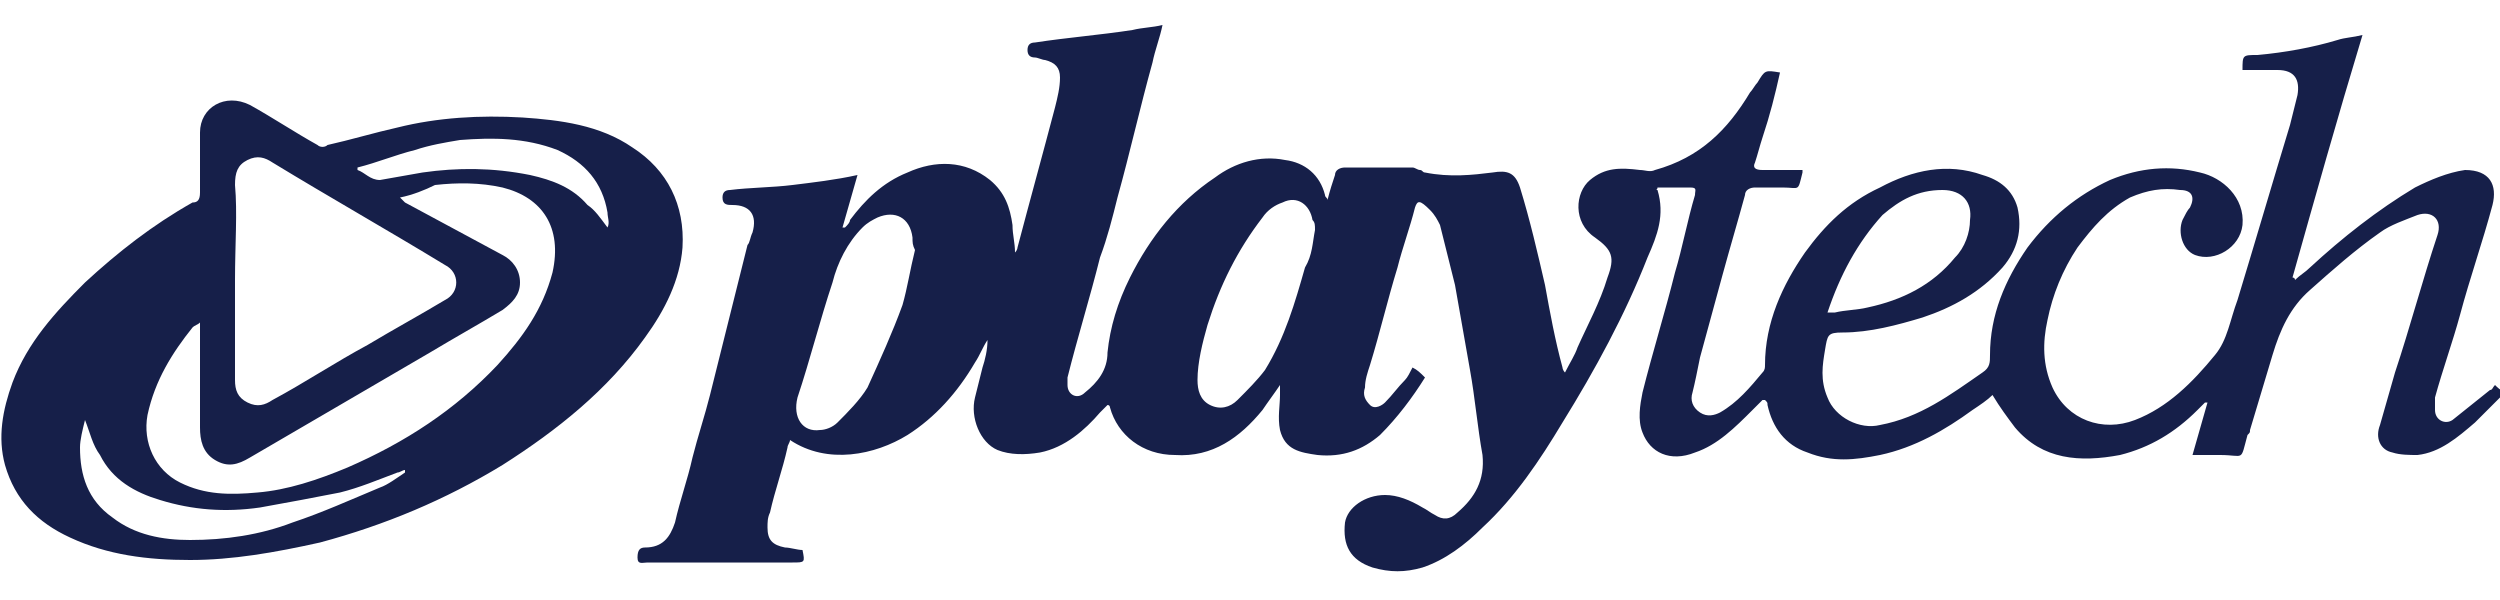
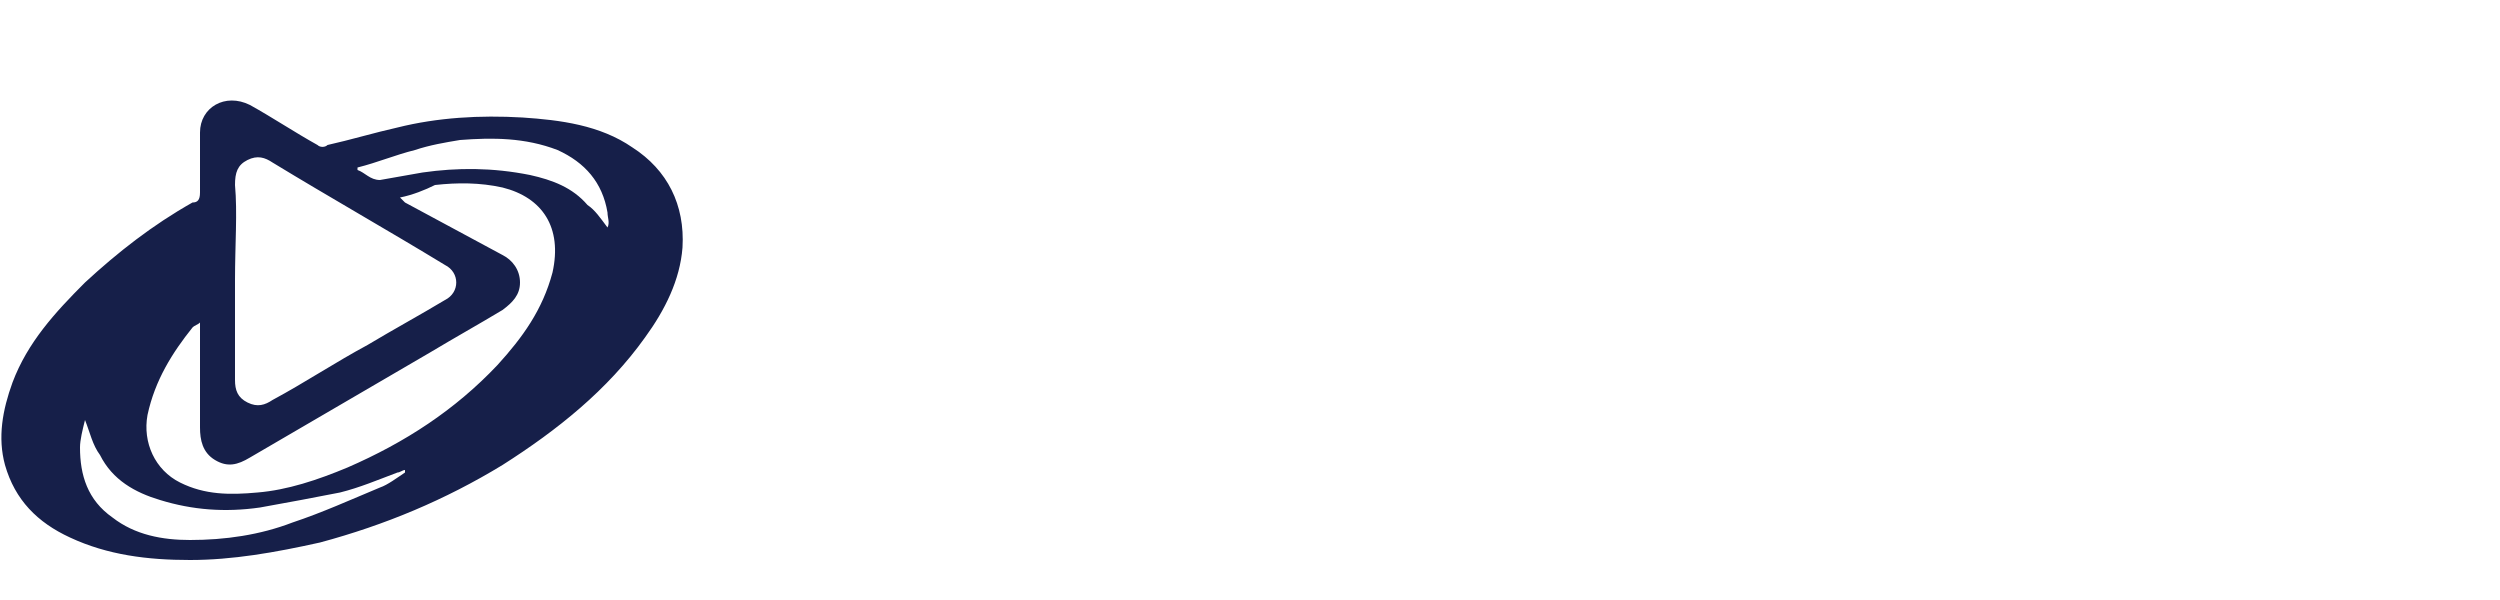
<svg xmlns="http://www.w3.org/2000/svg" version="1.1" id="Слой_1" x="0px" y="0px" width="100px" height="24px" viewBox="0 0 100 24" enable-background="new 0 0 100 24" xml:space="preserve">
  <title>810FA737-05F2-404F-8F9F-B18F45503ADC</title>
  <desc>Created with sketchtool.</desc>
  <g enable-background="new    ">
-     <path fill="#161F49" d="M39.5,13.6c-0.2,0.3-0.3,0.6-0.5,0.9c-0.7,1.2-1.6,2.2-2.7,2.9c-1.3,0.8-3.2,1.2-4.7,0.2   c0,0.1-0.1,0.2-0.1,0.3c-0.2,0.9-0.5,1.7-0.7,2.6c-0.1,0.2-0.1,0.4-0.1,0.6c0,0.5,0.2,0.7,0.7,0.8c0.2,0,0.5,0.1,0.7,0.1   c0.1,0.5,0.1,0.5-0.4,0.5c-1.9,0-3.9,0-5.8,0c-0.2,0-0.4,0.1-0.4-0.2c0-0.3,0.1-0.4,0.3-0.4c0.7,0,1-0.4,1.2-1   c0.2-0.9,0.5-1.7,0.7-2.6c0.2-0.8,0.5-1.7,0.7-2.5c0.5-2,1-4,1.5-6C30,9.7,30,9.5,30.1,9.3c0.2-0.7-0.1-1.1-0.8-1.1   c-0.2,0-0.4,0-0.4-0.3c0-0.2,0.1-0.3,0.3-0.3c0.8-0.1,1.7-0.1,2.5-0.2s1.7-0.2,2.6-0.4c-0.2,0.7-0.4,1.4-0.6,2.1c0,0,0,0,0.1,0   C33.9,9,34,8.9,34,8.8c0.6-0.8,1.3-1.5,2.3-1.9c1.1-0.5,2.3-0.5,3.3,0.3c0.6,0.5,0.8,1.1,0.9,1.8c0,0.4,0.1,0.7,0.1,1.1   c0.1-0.1,0.1-0.2,0.1-0.2c0.5-1.9,1-3.7,1.5-5.6c0.1-0.4,0.2-0.8,0.2-1.2s-0.2-0.6-0.6-0.7c-0.1,0-0.3-0.1-0.4-0.1   c-0.2,0-0.3-0.1-0.3-0.3s0.1-0.3,0.3-0.3c1.3-0.2,2.6-0.3,3.9-0.5c0.4-0.1,0.8-0.1,1.2-0.2c-0.1,0.5-0.3,1-0.4,1.5   c-0.5,1.8-0.9,3.6-1.4,5.4c-0.2,0.8-0.4,1.6-0.7,2.4c-0.4,1.6-0.9,3.2-1.3,4.8c0,0.1,0,0.2,0,0.3c0,0.4,0.4,0.6,0.7,0.3   c0.5-0.4,0.9-0.9,0.9-1.6c0.1-1,0.4-2,0.9-3c0.8-1.6,1.9-3,3.4-4c0.8-0.6,1.8-0.9,2.8-0.7C52.2,6.5,52.8,7,53,7.8   c0,0.1,0.1,0.1,0.1,0.2c0.1-0.4,0.2-0.7,0.3-1c0-0.2,0.2-0.3,0.4-0.3c0.9,0,1.8,0,2.7,0c0.1,0,0.2,0.1,0.3,0.1s0.1,0.1,0.2,0.1   c1,0.2,1.9,0.1,2.7,0c0.6-0.1,0.9,0,1.1,0.6c0.4,1.3,0.7,2.6,1,3.9c0.2,1.1,0.4,2.2,0.7,3.3c0,0,0,0.1,0.1,0.2   c0.2-0.4,0.4-0.7,0.5-1c0.4-0.9,0.9-1.8,1.2-2.8c0.3-0.8,0.2-1.1-0.5-1.6c-0.9-0.6-0.8-1.8-0.2-2.3c0.6-0.5,1.2-0.5,2-0.4   c0.2,0,0.4,0.1,0.6,0C68,6.3,69.1,5.2,70,3.7c0.1-0.1,0.2-0.3,0.3-0.4c0.3-0.5,0.3-0.5,0.9-0.4c-0.2,0.9-0.4,1.7-0.7,2.6   c-0.1,0.3-0.2,0.7-0.3,1c-0.1,0.2,0,0.3,0.3,0.3c0.5,0,1.1,0,1.6,0c0,0.1,0,0.1,0,0.1c-0.2,0.8-0.1,0.6-0.8,0.6c-0.4,0-0.7,0-1.1,0   c-0.2,0-0.4,0.1-0.4,0.3c-0.3,1.1-0.6,2.1-0.9,3.2s-0.6,2.2-0.9,3.3c-0.1,0.5-0.2,1-0.3,1.4c-0.1,0.3,0,0.6,0.3,0.8s0.6,0.1,0.8,0   c0.7-0.4,1.2-1,1.7-1.6c0.1-0.1,0.1-0.2,0.1-0.3c0-1.7,0.7-3.2,1.6-4.5c0.8-1.1,1.7-2,3-2.6c1.3-0.7,2.7-1,4.1-0.5   c0.7,0.2,1.2,0.6,1.4,1.3c0.2,0.9,0,1.7-0.6,2.4c-0.9,1-2,1.6-3.2,2c-1,0.3-2.1,0.6-3.2,0.6c-0.6,0-0.6,0.1-0.7,0.7   c-0.1,0.6-0.2,1.2,0.1,1.9c0.3,0.8,1.3,1.3,2.1,1.1c1.6-0.3,2.8-1.2,4.1-2.1c0.3-0.2,0.3-0.4,0.3-0.7c0-1.6,0.6-3,1.5-4.3   c0.9-1.2,2-2.1,3.3-2.7c1.2-0.5,2.4-0.6,3.6-0.3c0.9,0.2,1.8,1,1.7,2.1c-0.1,0.9-1.1,1.5-1.9,1.2c-0.5-0.2-0.7-0.9-0.5-1.4   c0.1-0.2,0.2-0.4,0.3-0.5c0.2-0.4,0.1-0.7-0.4-0.7c-0.7-0.1-1.3,0-2,0.3c-0.9,0.5-1.5,1.2-2.1,2c-0.6,0.9-1,1.9-1.2,2.9   c-0.2,0.9-0.2,1.8,0.2,2.7c0.6,1.3,2,1.8,3.3,1.3s2.3-1.5,3.2-2.6c0.5-0.6,0.6-1.4,0.9-2.2c0.7-2.3,1.4-4.7,2.1-7   c0.1-0.4,0.2-0.8,0.3-1.2c0.1-0.6-0.1-1-0.8-1c-0.5,0-0.9,0-1.4,0c0-0.6,0-0.6,0.6-0.6c1.1-0.1,2.2-0.3,3.2-0.6   c0.3-0.1,0.6-0.1,1-0.2c-1,3.3-1.9,6.5-2.8,9.7c0,0,0.1,0,0.1,0.1c0.2-0.2,0.4-0.3,0.6-0.5c1.3-1.2,2.7-2.3,4.2-3.2   c0.6-0.3,1.3-0.6,2-0.7c1,0,1.3,0.6,1.1,1.4c-0.4,1.5-0.9,2.9-1.3,4.4c-0.3,1.1-0.7,2.2-1,3.3c0,0.2,0,0.3,0,0.5   c0,0.4,0.4,0.6,0.7,0.4c0.5-0.4,1-0.8,1.5-1.2c0.1,0,0.1-0.1,0.2-0.2c0.1,0.1,0.2,0.2,0.4,0.3c-0.4,0.4-0.8,0.8-1.2,1.2   c-0.7,0.6-1.4,1.2-2.3,1.3c-0.3,0-0.7,0-1-0.1C95.2,18,95,17.5,95.2,17c0.2-0.7,0.4-1.4,0.6-2.1c0.6-1.8,1.1-3.7,1.7-5.5   c0.2-0.6-0.2-1-0.8-0.8c-0.5,0.2-1.1,0.4-1.5,0.7c-1,0.7-1.9,1.5-2.8,2.3c-0.8,0.7-1.2,1.6-1.5,2.6s-0.6,2-0.9,3   c0,0.1,0,0.1-0.1,0.2c-0.3,1.1-0.1,0.8-1.1,0.8c-0.3,0-0.7,0-1.1,0c0.2-0.7,0.4-1.4,0.6-2.1c0,0,0,0-0.1,0   c-0.1,0.1-0.2,0.2-0.3,0.3c-0.9,0.9-1.9,1.5-3.1,1.8c-1.6,0.3-3.1,0.2-4.2-1.1c-0.3-0.4-0.6-0.8-0.9-1.3c-0.2,0.2-0.5,0.4-0.8,0.6   c-1.1,0.8-2.3,1.5-3.7,1.8c-1,0.2-1.9,0.3-2.9-0.1c-0.9-0.3-1.4-1-1.6-1.9c0-0.1,0-0.1-0.1-0.2c0,0,0,0-0.1,0   c-0.1,0.1-0.3,0.3-0.4,0.4c-0.7,0.7-1.4,1.4-2.3,1.7c-1,0.4-1.8,0-2.1-0.8c-0.2-0.5-0.1-1.1,0-1.6c0.4-1.6,0.9-3.2,1.3-4.8   c0.3-1,0.5-2.1,0.8-3.1c0-0.2,0.1-0.3-0.2-0.3c-0.4,0-0.9,0-1.3,0c0,0.1-0.1,0.1,0,0.1c0.3,1,0,1.8-0.4,2.7   c-0.9,2.3-2.1,4.5-3.4,6.6c-0.9,1.5-1.9,3-3.2,4.2c-0.7,0.7-1.5,1.3-2.4,1.6c-0.7,0.2-1.3,0.2-2,0c-0.9-0.3-1.2-0.9-1.1-1.8   c0.1-0.6,0.8-1.1,1.6-1.1c0.5,0,1,0.2,1.5,0.5c0.2,0.1,0.3,0.2,0.5,0.3c0.3,0.2,0.6,0.2,0.9-0.1c0.7-0.6,1.1-1.3,1-2.3   c-0.2-1.1-0.3-2.3-0.5-3.4s-0.4-2.3-0.6-3.4C58,10.6,57.8,9.8,57.6,9c-0.1-0.2-0.2-0.4-0.4-0.6C56.8,8,56.7,8,56.6,8.3   c-0.2,0.8-0.5,1.6-0.7,2.4c-0.4,1.3-0.7,2.6-1.1,3.9c-0.1,0.3-0.2,0.6-0.2,0.9c-0.1,0.3,0,0.5,0.2,0.7s0.5,0,0.6-0.1   c0.3-0.3,0.5-0.6,0.8-0.9c0.1-0.1,0.2-0.3,0.3-0.5c0.2,0.1,0.3,0.2,0.5,0.4c-0.5,0.8-1.1,1.6-1.8,2.3c-0.7,0.6-1.5,0.9-2.5,0.8   c-0.7-0.1-1.3-0.2-1.5-1c-0.1-0.5,0-1,0-1.4c0-0.1,0-0.3,0-0.4c-0.2,0.3-0.5,0.7-0.7,1c-0.9,1.1-2,1.9-3.5,1.8   c-1.3,0-2.3-0.8-2.6-1.9c0,0,0-0.1-0.1-0.1c-0.1,0.1-0.2,0.2-0.3,0.3c-0.6,0.7-1.4,1.4-2.4,1.6c-0.6,0.1-1.2,0.1-1.7-0.1   c-0.7-0.3-1.1-1.3-0.9-2.1c0.1-0.4,0.2-0.8,0.3-1.2C39.4,14.4,39.5,14,39.5,13.6C39.6,13.6,39.5,13.6,39.5,13.6z M36.6,10   C36.6,10,36.5,10,36.6,10c-0.1-0.2-0.1-0.3-0.1-0.5c-0.1-0.8-0.7-1.1-1.4-0.8c-0.2,0.1-0.4,0.2-0.6,0.4c-0.6,0.6-1,1.4-1.2,2.2   c-0.5,1.5-0.9,3.1-1.4,4.6c-0.2,0.8,0.2,1.4,0.9,1.3c0.2,0,0.5-0.1,0.7-0.3c0.4-0.4,0.9-0.9,1.2-1.4c0.5-1.1,1-2.2,1.4-3.3   C36.3,11.5,36.4,10.8,36.6,10z M52.6,9.2L52.6,9.2c0-0.2,0-0.3-0.1-0.4c-0.1-0.6-0.6-1-1.2-0.7c-0.3,0.1-0.6,0.3-0.8,0.6   c-1,1.3-1.7,2.7-2.2,4.3c-0.2,0.7-0.4,1.5-0.4,2.2c0,0.4,0.1,0.8,0.5,1s0.8,0.1,1.1-0.2c0.4-0.4,0.8-0.8,1.1-1.2   c0.8-1.3,1.2-2.7,1.6-4.1C52.5,10.2,52.5,9.7,52.6,9.2z M73.1,12.5c0.1,0,0.2,0,0.3,0c0.4-0.1,0.9-0.1,1.3-0.2   c1.4-0.3,2.6-0.9,3.5-2c0.4-0.4,0.6-1,0.6-1.5c0.1-0.7-0.3-1.2-1.1-1.2c-1,0-1.7,0.4-2.4,1C74.3,9.7,73.6,11,73.1,12.5z" />
    <path fill="#161F49" d="M7.6,22.4c-1.7,0-3.3-0.2-4.8-0.9c-1.3-0.6-2.2-1.5-2.6-2.9c-0.3-1.1-0.1-2.2,0.3-3.3   c0.6-1.6,1.7-2.8,2.9-4C4.7,10.1,6.1,9,7.7,8.1C7.9,8.1,8,8,8,7.7c0-0.8,0-1.6,0-2.4c0-1,1-1.6,2-1.1c0.9,0.5,1.8,1.1,2.7,1.6   c0.1,0.1,0.3,0.1,0.4,0C14,5.6,15,5.3,15.9,5.1c1.6-0.4,3.3-0.5,5-0.4C22.4,4.8,24,5,25.3,5.9c1.4,0.9,2.1,2.3,2,4   c-0.1,1.3-0.7,2.5-1.5,3.6c-1.5,2.1-3.5,3.7-5.7,5.1c-2.3,1.4-4.7,2.4-7.3,3.1C11,22.1,9.3,22.4,7.6,22.4z M16,7.9   C16.1,8,16.1,8,16.2,8.1c1.3,0.7,2.6,1.4,3.9,2.1c0.4,0.2,0.7,0.6,0.7,1.1s-0.3,0.8-0.7,1.1c-1,0.6-1.9,1.1-2.9,1.7   c-2.4,1.4-4.8,2.8-7.2,4.2c-0.5,0.3-0.9,0.4-1.4,0.1C8.1,18.1,8,17.6,8,17.1c0-1.3,0-2.5,0-3.8c0-0.1,0-0.2,0-0.4   C7.9,13,7.8,13,7.7,13.1c-0.8,1-1.5,2.1-1.8,3.5c-0.2,1.1,0.3,2.2,1.3,2.7s2,0.5,3.1,0.4c1.2-0.1,2.4-0.5,3.6-1   c2.3-1,4.3-2.3,6-4.1c1-1.1,1.8-2.2,2.2-3.7c0.4-1.8-0.4-3-2-3.4c-0.9-0.2-1.8-0.2-2.7-0.1C17,7.6,16.5,7.8,16,7.9z M9.4,11.2   C9.5,11.2,9.5,11.2,9.4,11.2c0,1.3,0,2.6,0,4c0,0.4,0.1,0.7,0.5,0.9s0.7,0.1,1-0.1c1.3-0.7,2.5-1.5,3.8-2.2c1-0.6,2.1-1.2,3.1-1.8   c0.6-0.3,0.6-1.1,0-1.4c-2.3-1.4-4.6-2.7-6.9-4.1c-0.3-0.2-0.6-0.3-1-0.1c-0.4,0.2-0.5,0.5-0.5,1C9.5,8.5,9.4,9.8,9.4,11.2z    M3.4,16.8c-0.1,0.4-0.2,0.8-0.2,1.1c0,1.1,0.3,2.1,1.3,2.8c0.9,0.7,2,0.9,3.1,0.9c1.4,0,2.8-0.2,4.1-0.7c1.2-0.4,2.3-0.9,3.5-1.4   c0.3-0.1,0.7-0.4,1-0.6v-0.1c-0.1,0-0.2,0.1-0.3,0.1c-0.8,0.3-1.5,0.6-2.3,0.8c-1,0.2-2.1,0.4-3.2,0.6c-1.4,0.2-2.7,0.1-4-0.3   c-1-0.3-1.9-0.8-2.4-1.8C3.7,17.8,3.6,17.3,3.4,16.8z M24.3,9.1L24.3,9.1c0.1-0.2,0-0.4,0-0.6c-0.2-1.2-0.9-2-2-2.5   c-1.3-0.5-2.6-0.5-3.9-0.4c-0.6,0.1-1.2,0.2-1.8,0.4c-0.8,0.2-1.5,0.5-2.3,0.7v0.1c0.3,0.1,0.5,0.4,0.9,0.4   c0.6-0.1,1.1-0.2,1.7-0.3c1.4-0.2,2.8-0.2,4.3,0.1c0.9,0.2,1.7,0.5,2.3,1.2C23.8,8.4,24,8.7,24.3,9.1z" />
  </g>
-   <path fill="none" d="M-583.9-307.7" />
</svg>